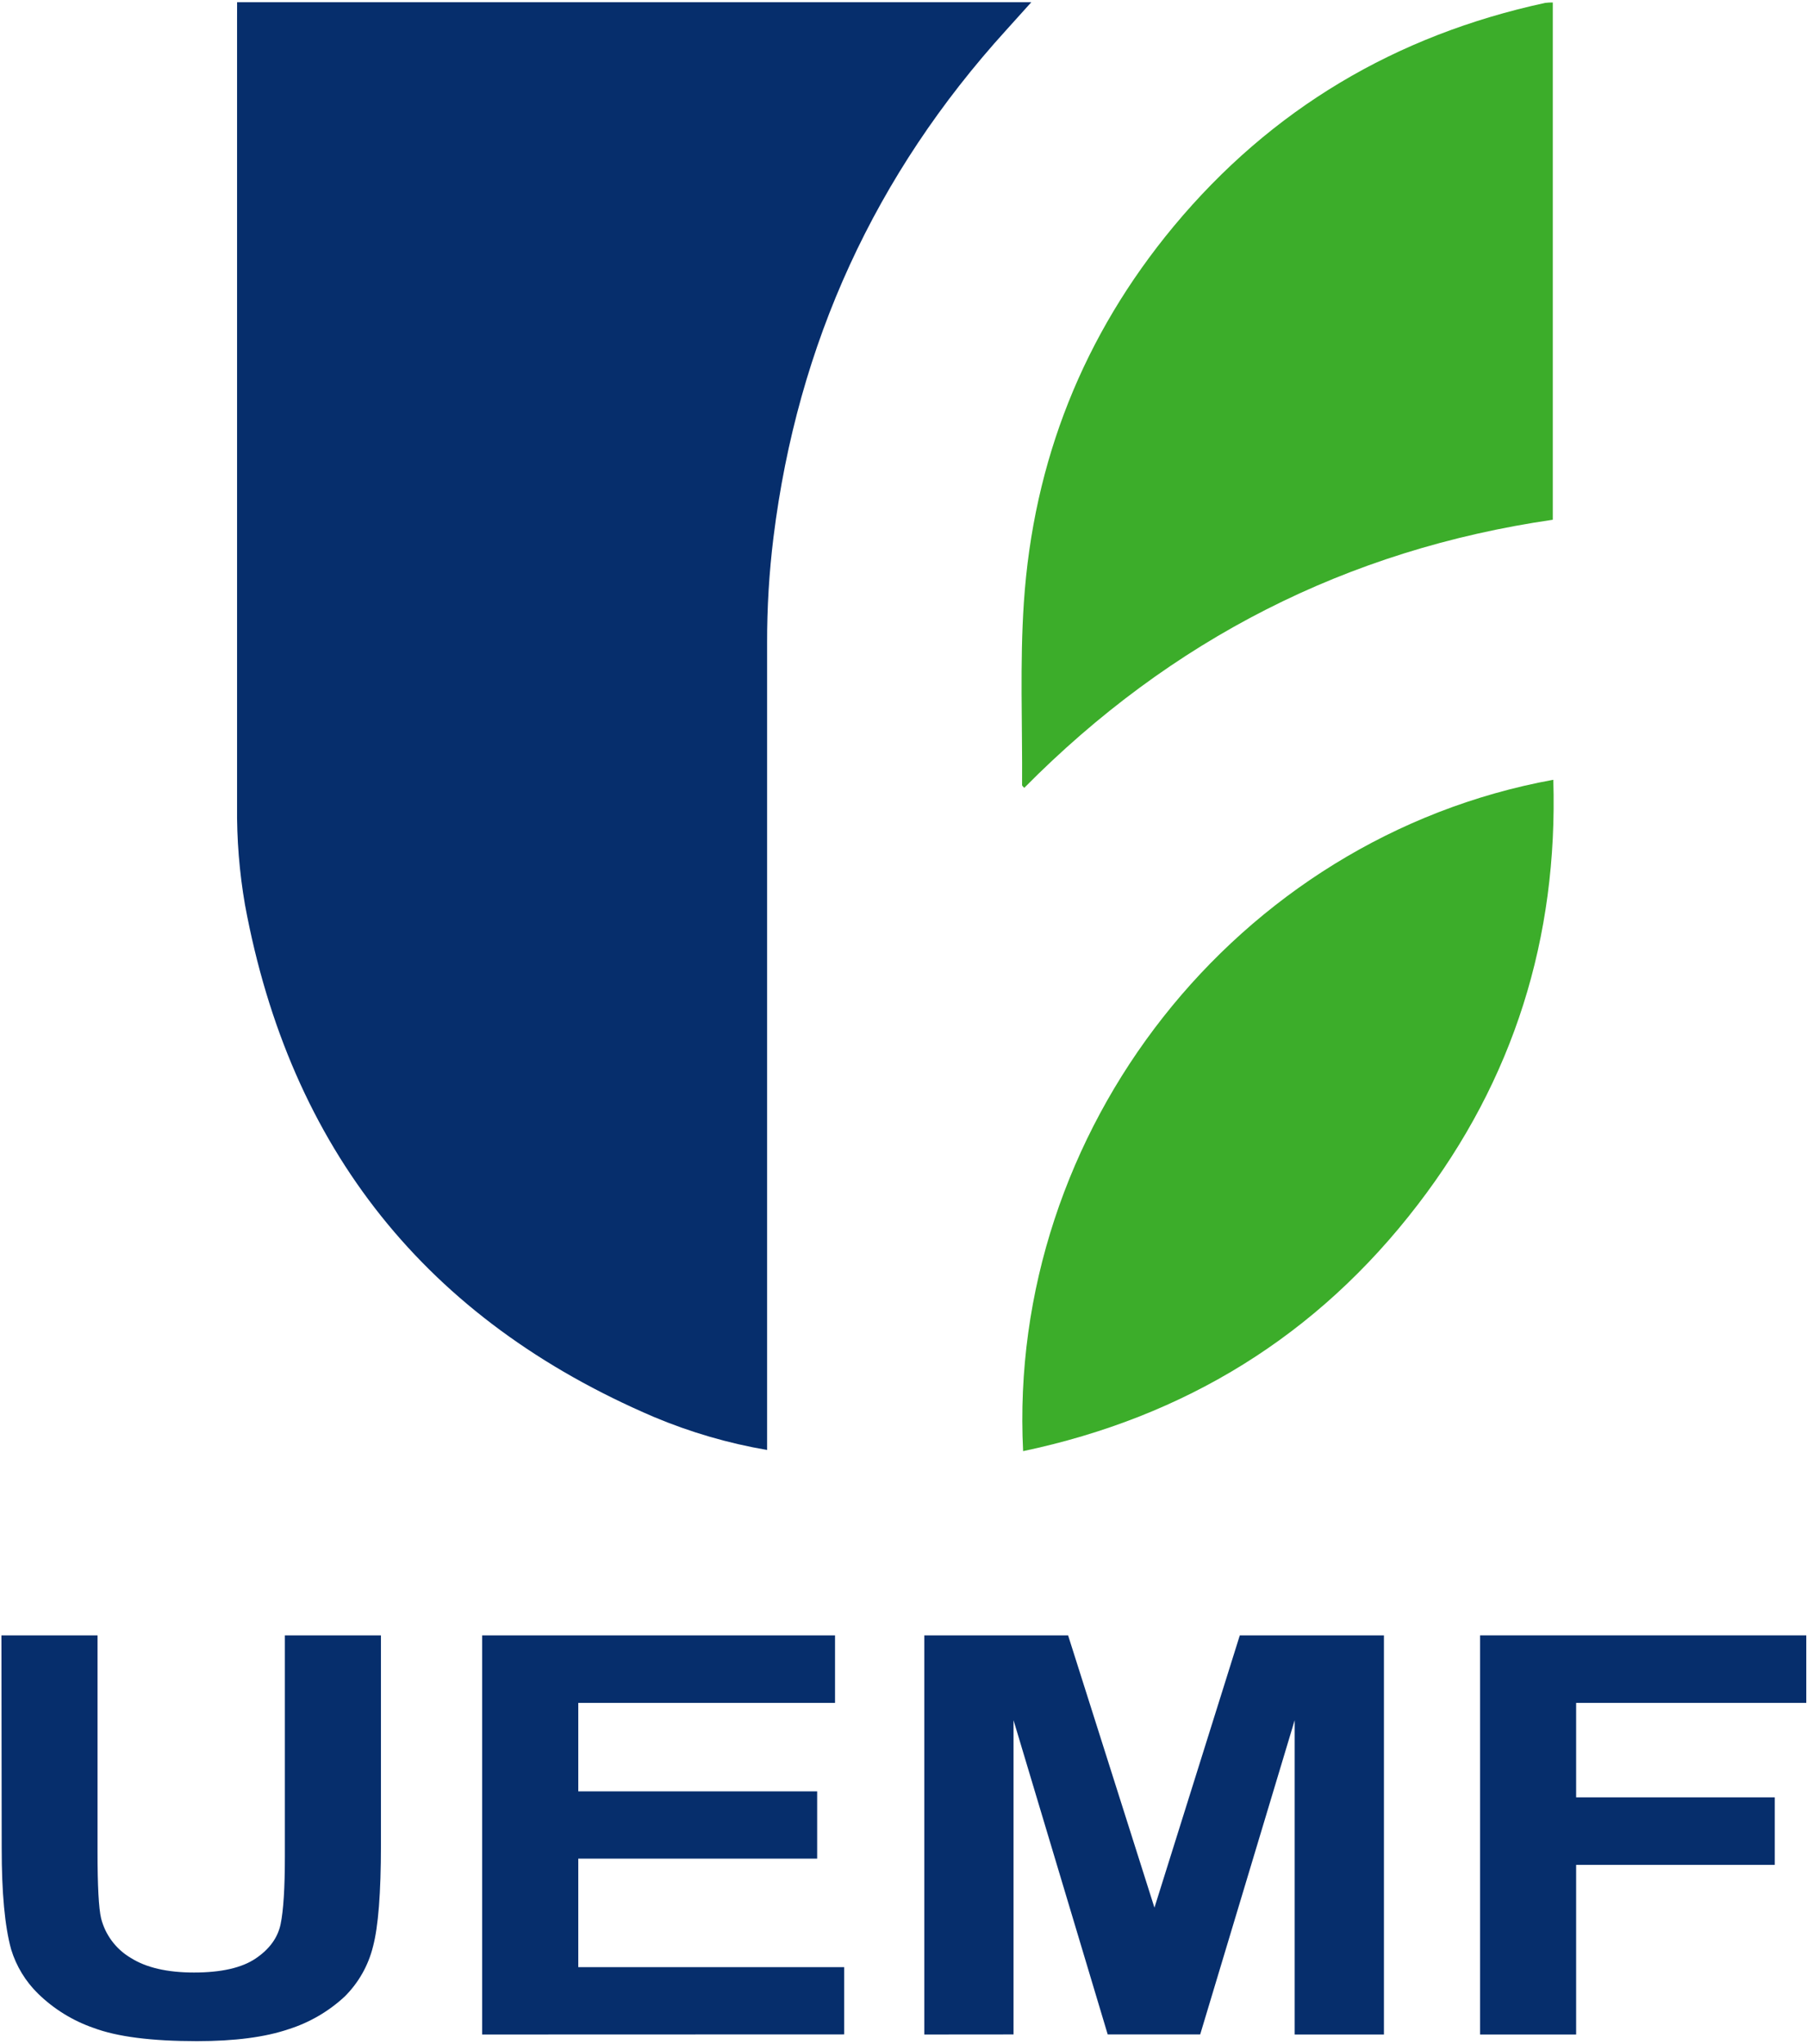
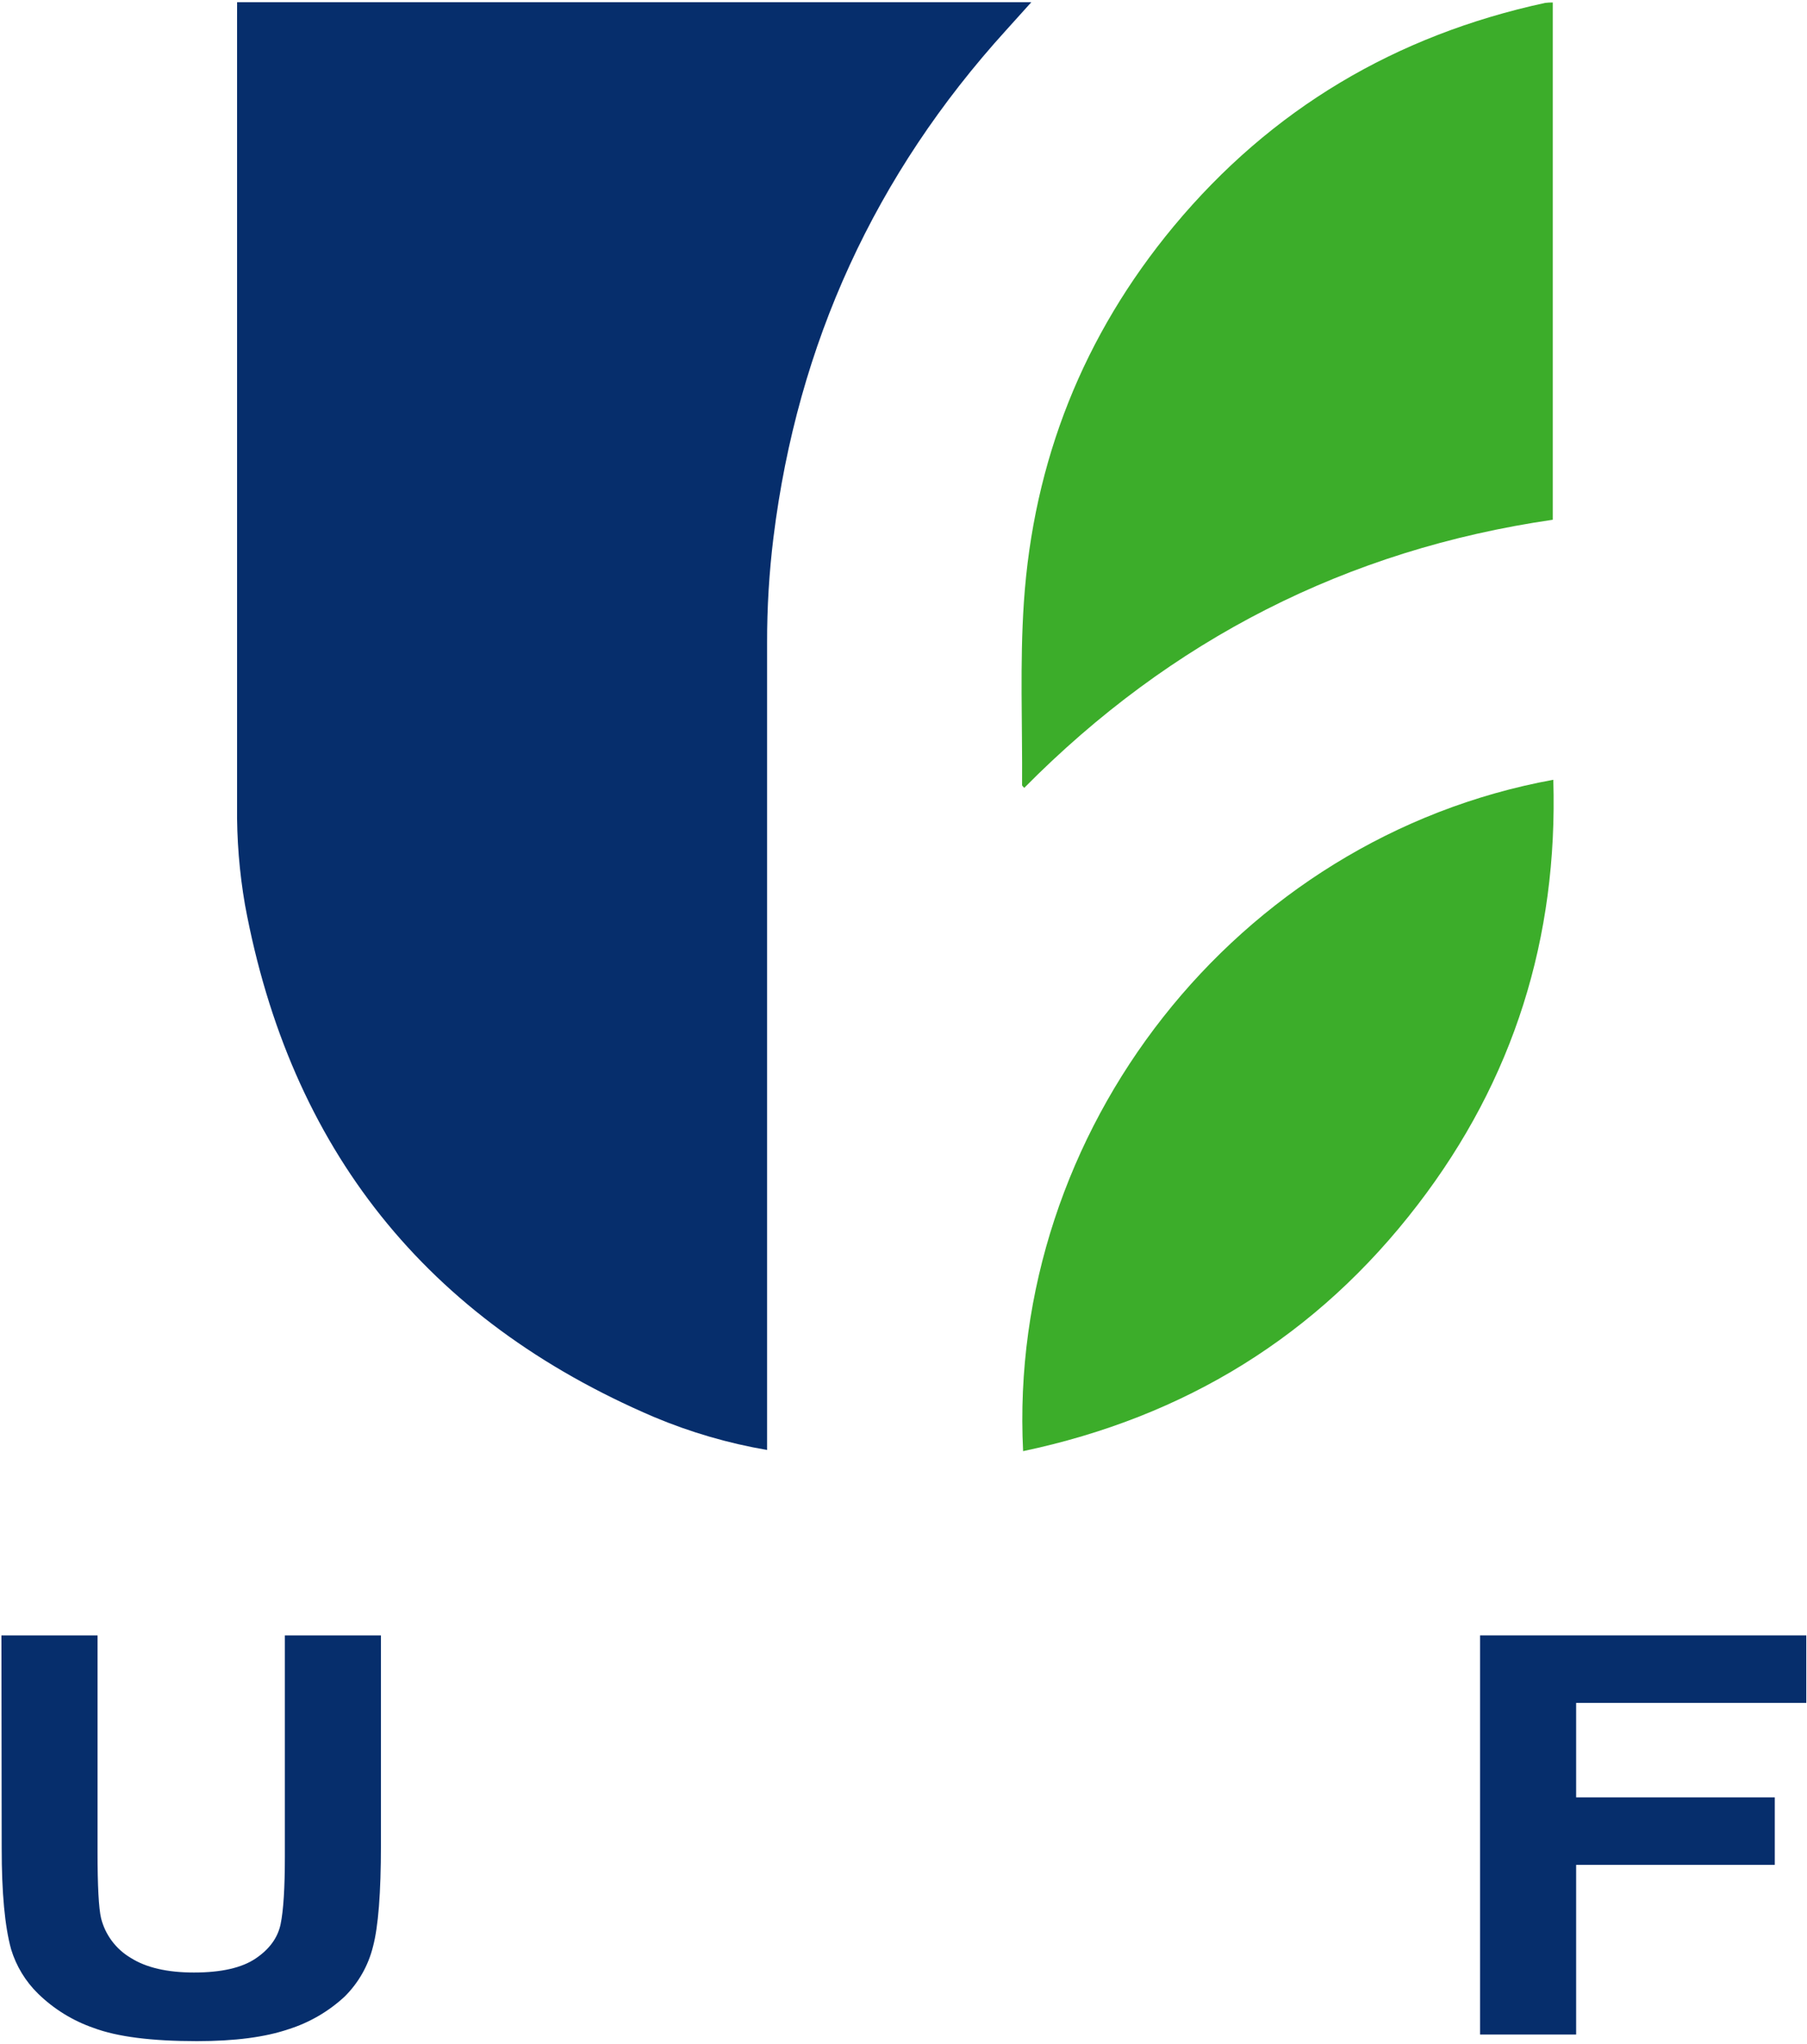
<svg xmlns="http://www.w3.org/2000/svg" width="480" height="543" viewBox="0 0 480 543" fill="none">
  <path d="M62.982 0.584H273.958C271.513 3.293 269.405 5.641 267.286 7.99C232.466 46.32 211.858 91.231 205.463 142.724C204.307 152.067 203.741 161.474 203.766 170.889C203.766 240.721 203.766 310.553 203.766 380.385V385.178C193.454 383.411 183.375 380.472 173.725 376.417C113.29 350.586 77.075 305.238 65.08 240.372C63.582 231.711 62.876 222.932 62.972 214.142C62.972 144.431 62.972 74.719 62.972 5.007L62.982 0.584Z" fill="#062E6C" />
  <path d="M412.474 0.658V138.068C357.809 146.014 311.049 169.894 272.069 209.296C271.763 208.926 271.5 208.757 271.5 208.577C271.605 192.399 270.888 176.2 271.974 160.023C274.504 122.44 287.786 89.048 311.745 60.153C337.707 28.908 370.774 9.366 410.418 0.774C411.1 0.686 411.787 0.647 412.474 0.658Z" fill="#3CAD2A" />
  <path d="M271.774 385.489C267.484 300.421 328.326 222.548 412.611 207.143C413.865 249.137 402.07 286.846 376.614 320.006C349.914 354.848 314.77 376.411 271.774 385.489Z" fill="#3CAD2A" />
  <path d="M0.377 434.426H25.907V491.878C25.907 500.999 26.223 506.906 26.856 509.601C27.973 513.985 30.779 517.745 34.656 520.054C38.767 522.678 44.389 523.99 51.521 523.99C58.767 523.99 64.227 522.749 67.902 520.266C71.581 517.79 73.794 514.732 74.543 511.124C75.291 507.516 75.671 501.507 75.671 493.137V434.426H101.19V490.111C101.19 502.808 100.487 511.802 99.082 517.092C97.836 522.144 95.22 526.752 91.524 530.402C87.26 534.347 82.182 537.299 76.651 539.047C70.439 541.163 62.333 542.221 52.333 542.221C40.267 542.221 31.111 541.05 24.863 538.708C19.336 536.799 14.297 533.688 10.106 529.598C6.778 526.344 4.32 522.302 2.959 517.843C1.28 511.77 0.444 502.801 0.451 490.937L0.377 434.426Z" fill="#062E6C" />
-   <path d="M128.081 540.454V434.426H221.811V452.36H153.611V475.87H217.067V493.73H153.611V522.562H224.235V540.422L128.081 540.454Z" fill="#062E6C" />
-   <path d="M245.522 540.454V434.426H283.723L306.66 506.755L329.333 434.426H367.618V540.454H343.911V456.962L318.813 540.433H294.242L269.229 456.962V540.433L245.522 540.454Z" fill="#062E6C" />
  <path d="M393.153 540.454V434.426H479.81V452.36H418.673V477.457H471.441V495.391H418.673V540.454H393.153Z" fill="#062E6C" />
</svg>